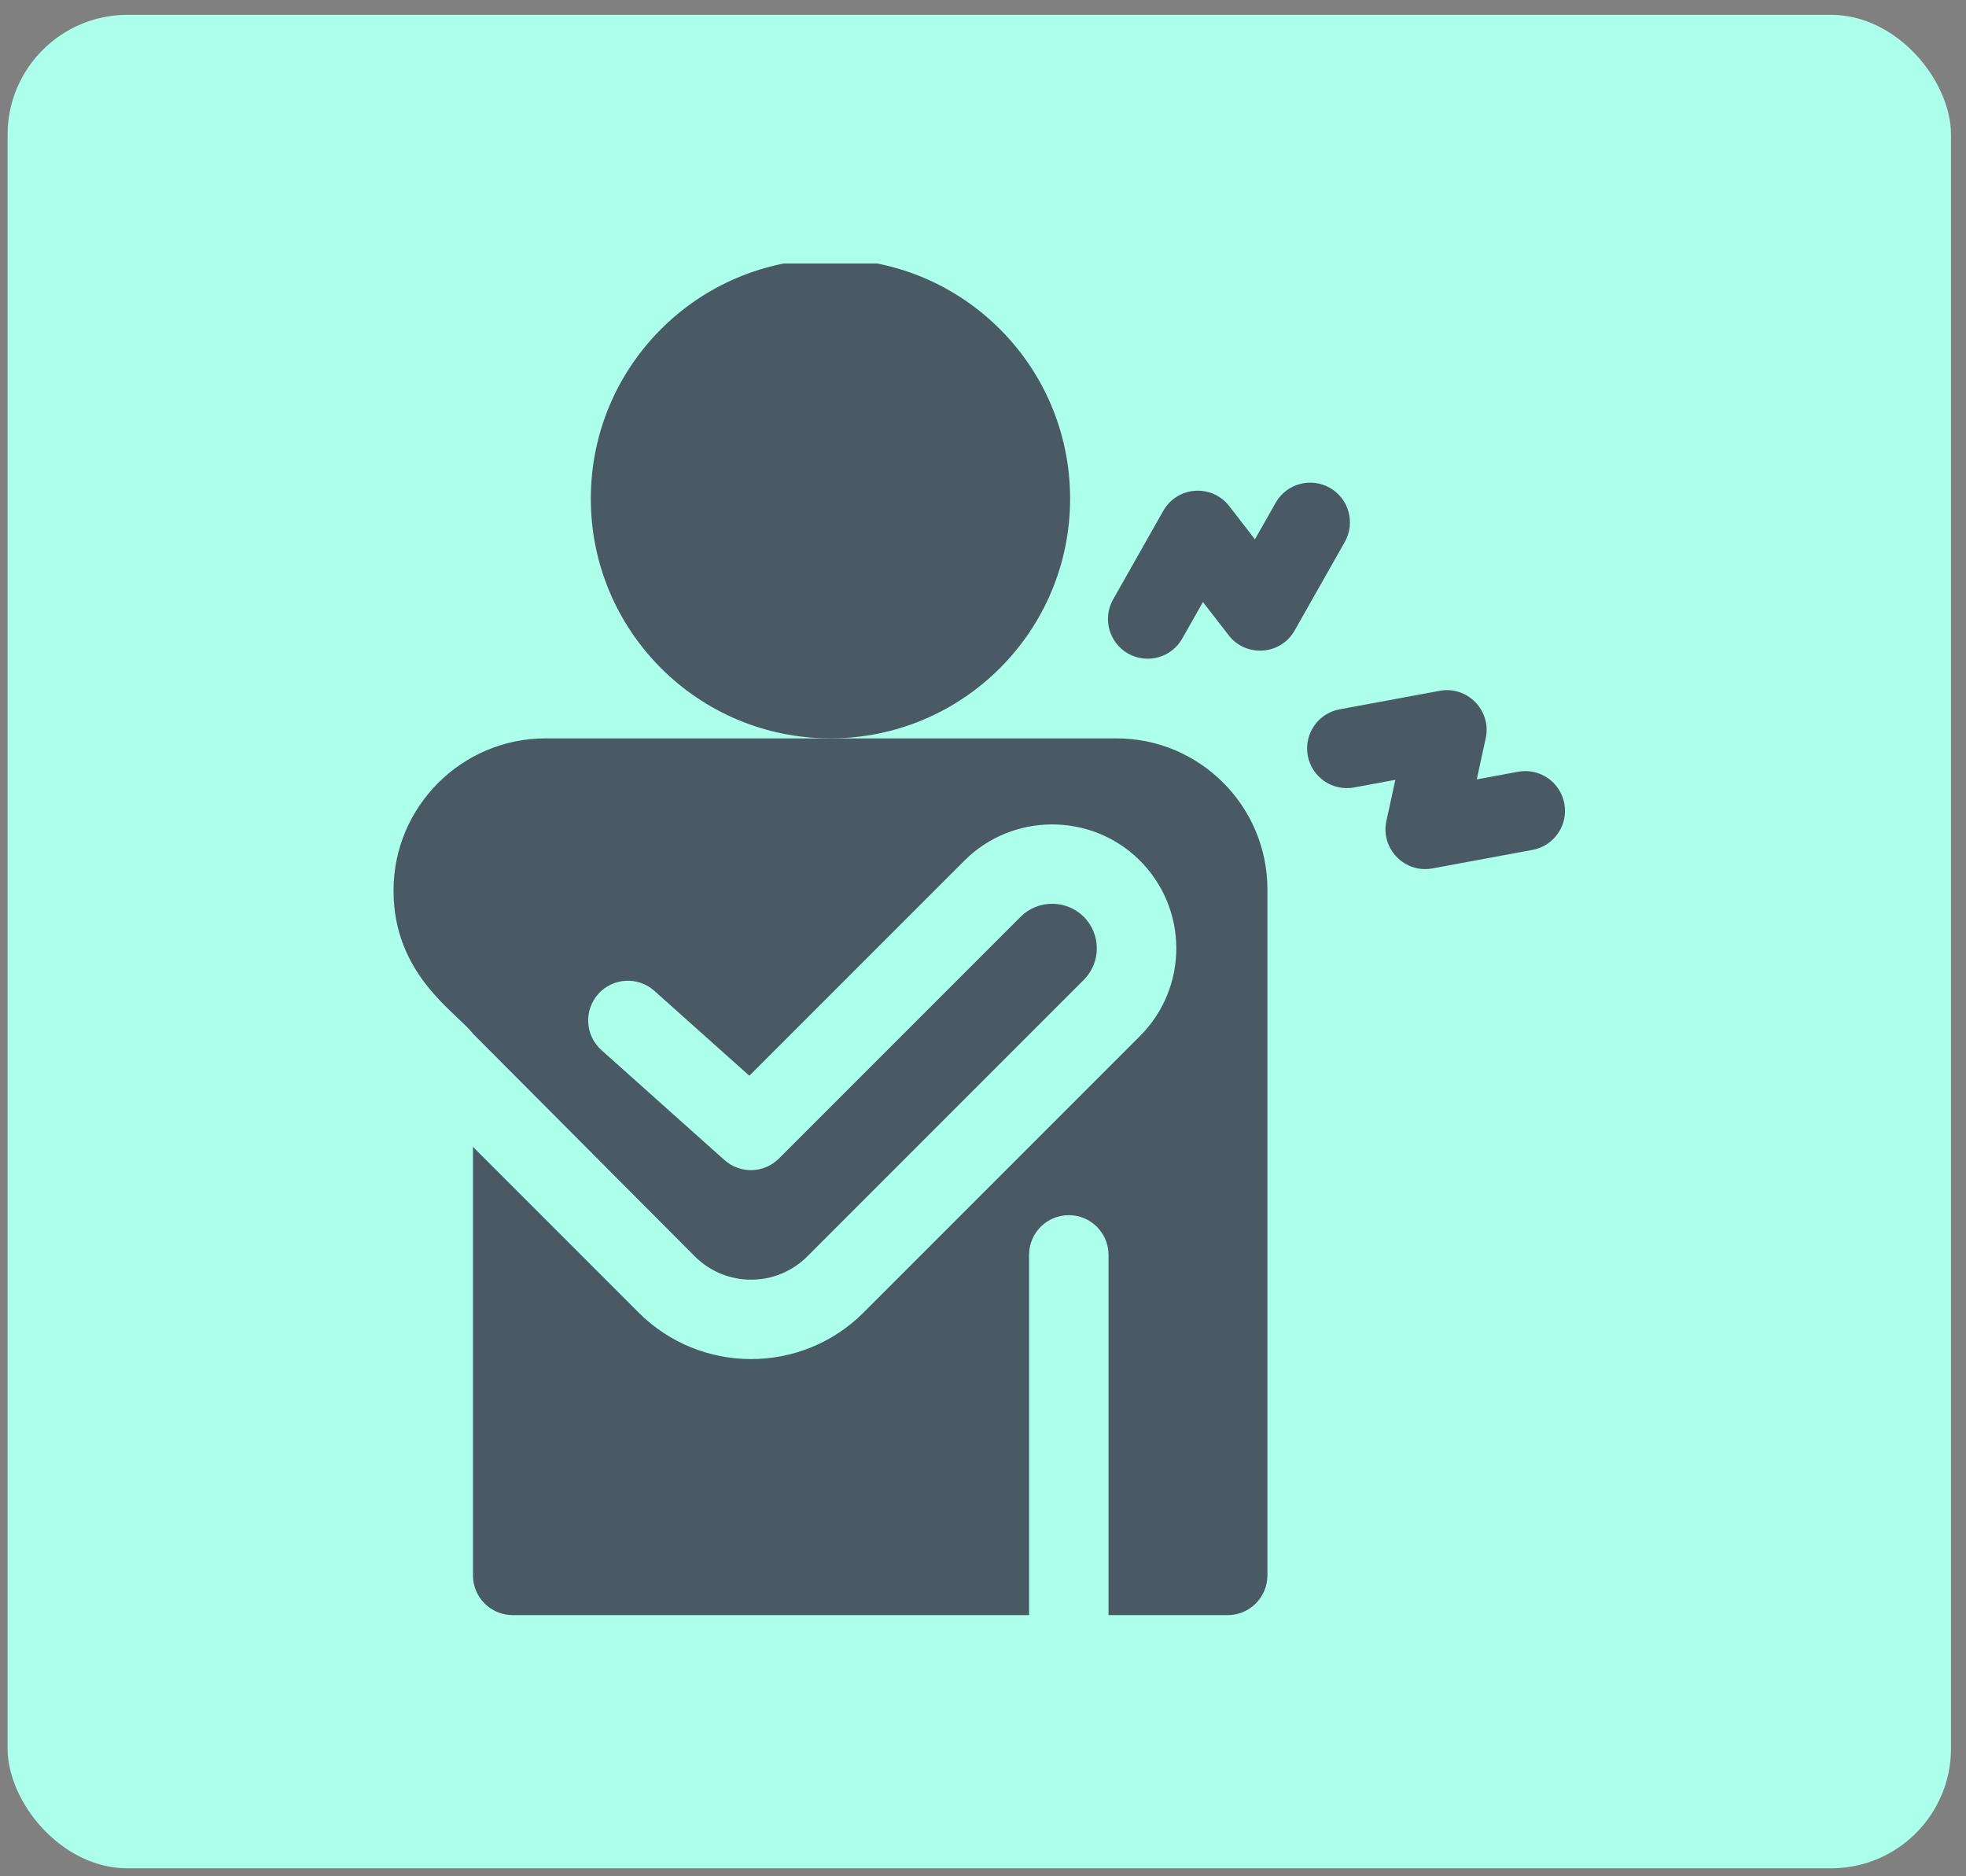
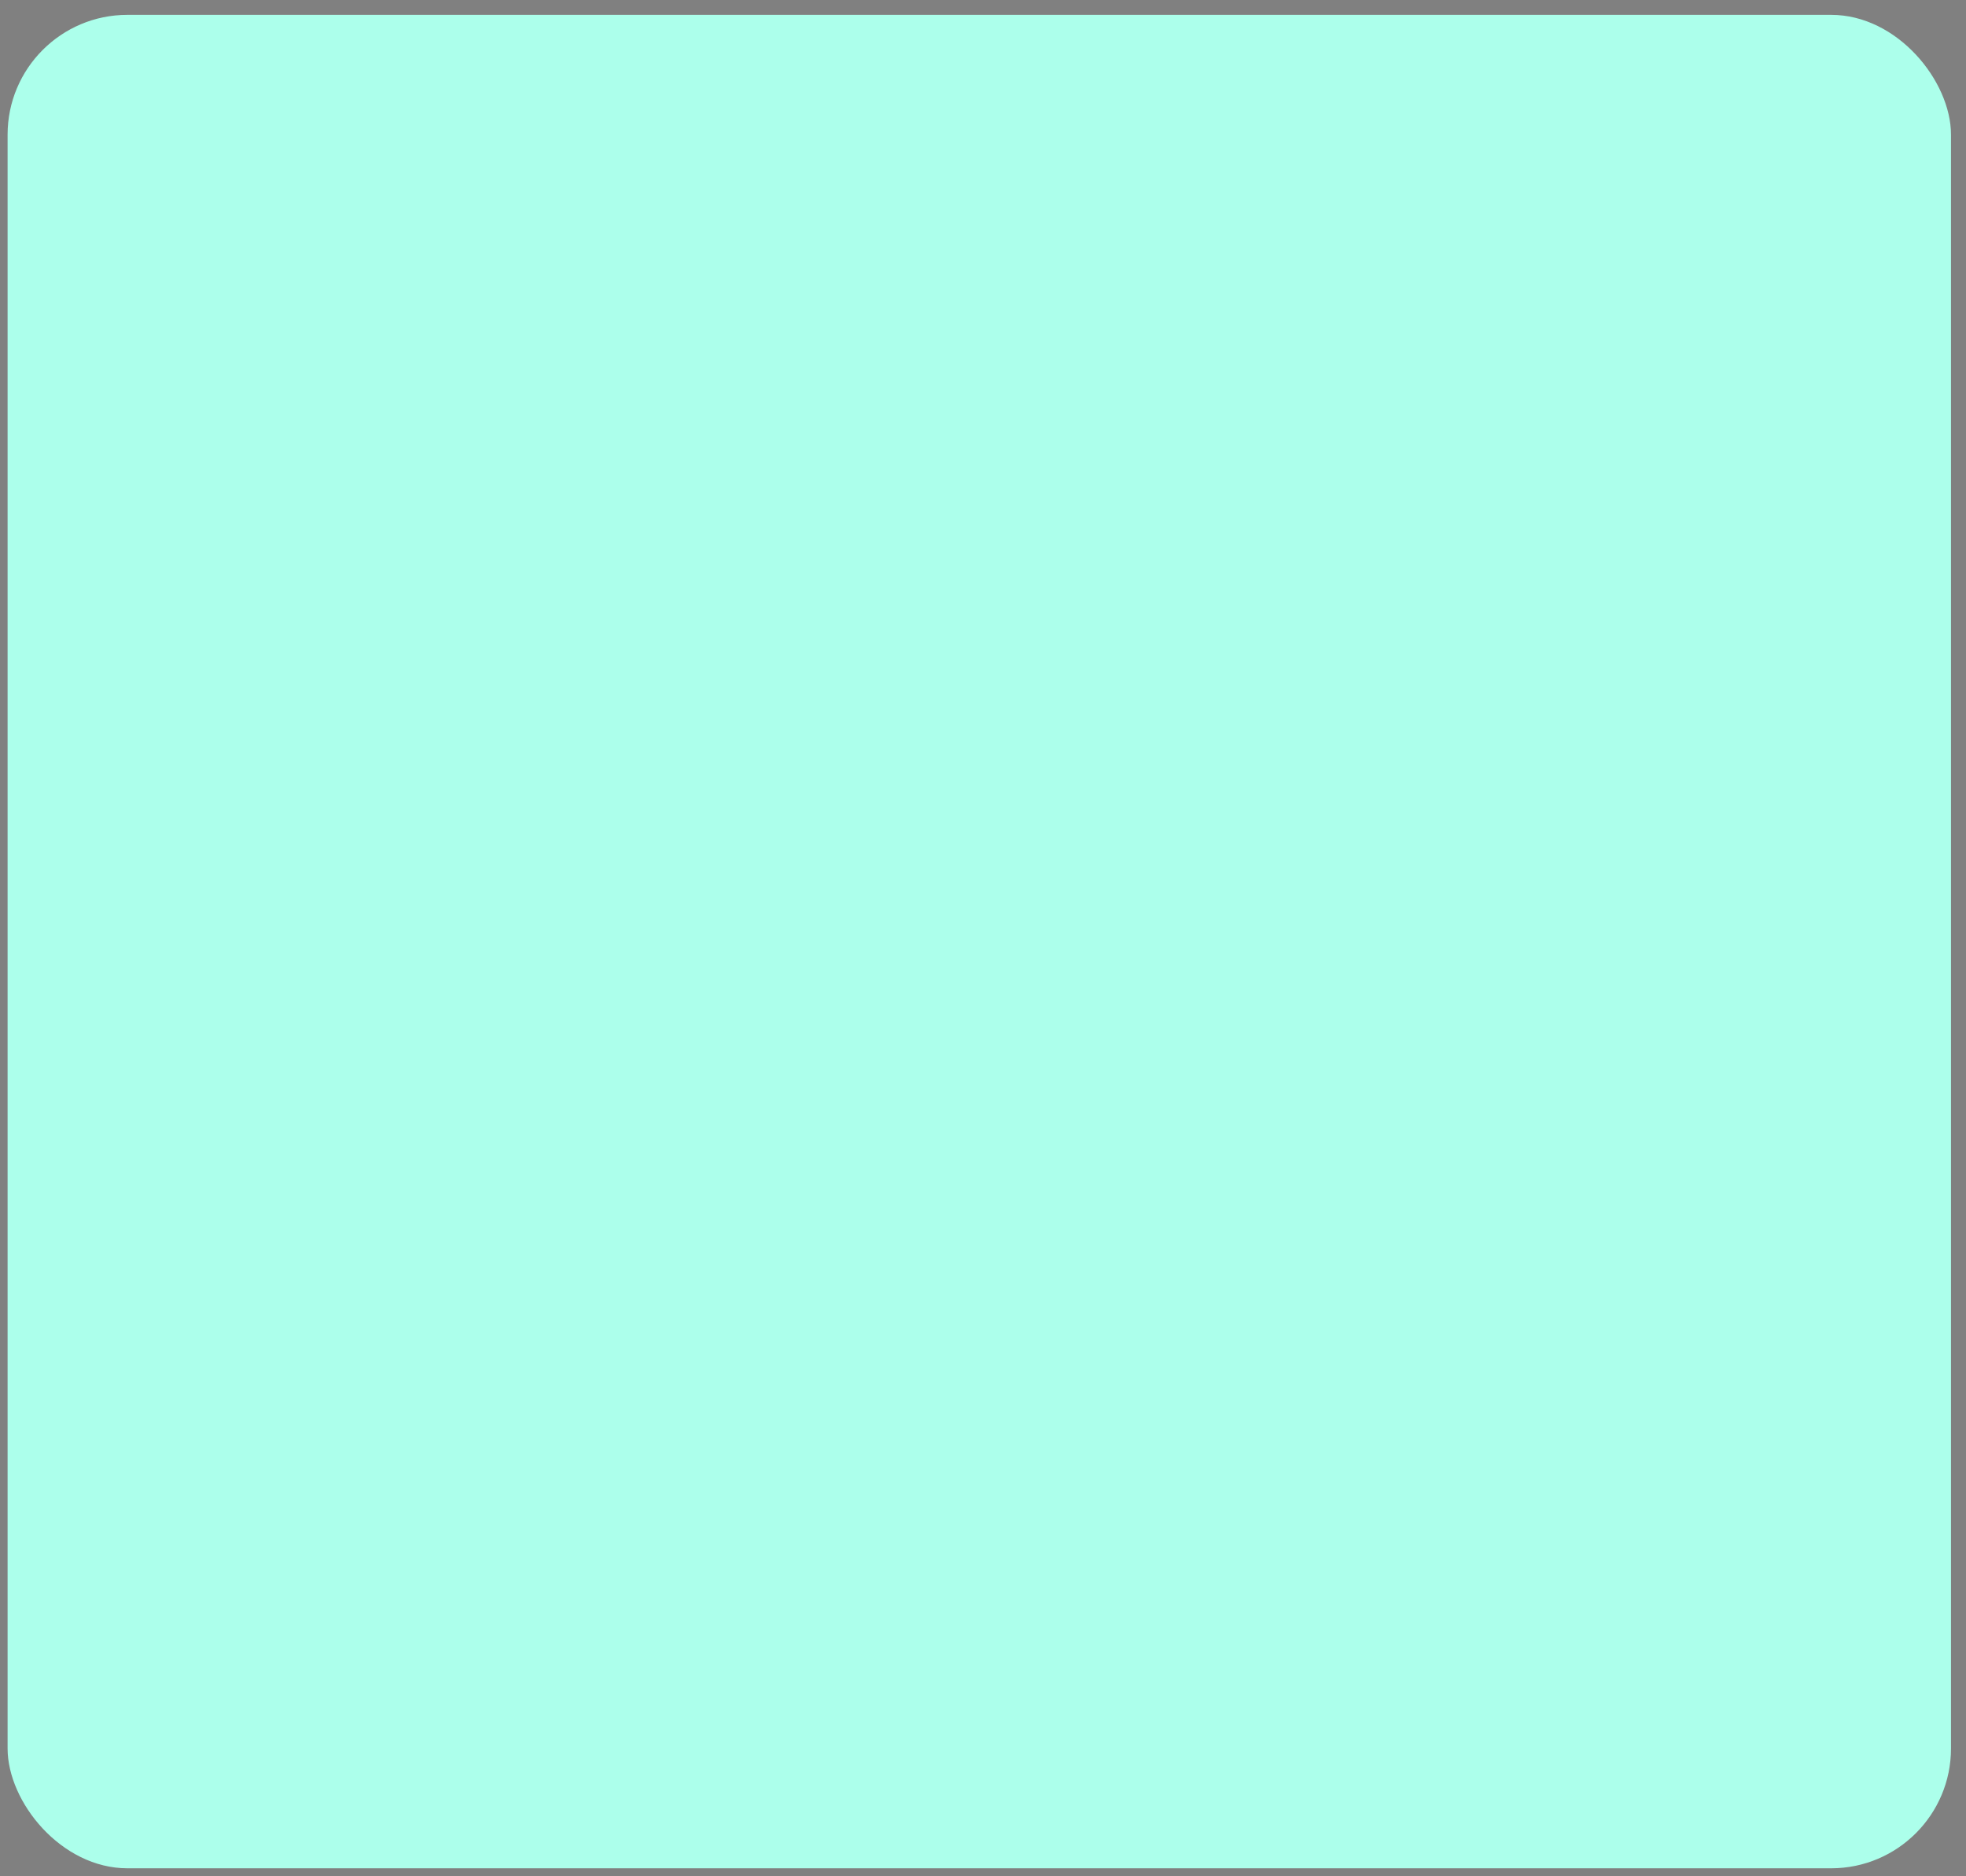
<svg xmlns="http://www.w3.org/2000/svg" width="87" height="83" viewBox="0 0 87 83" fill="none">
  <rect x="0" y="0" width="87" height="83" fill="#808080" stroke="none" />
  <rect x="0.336" y="0.657" width="86" height="82" rx="5.303" fill="#ACFFEB" />
  <g clip-path="url(#clip0_788_1931)">
-     <path d="M36.75 32.667C42.607 32.667 47.355 27.919 47.355 22.061C47.355 16.204 42.607 11.456 36.75 11.456C30.893 11.456 26.145 16.204 26.145 22.061C26.145 27.919 30.893 32.667 36.75 32.667Z" fill="#4A5A64" />
    <path d="M58.846 21.581C58.001 21.103 56.928 21.4 56.45 22.245L55.534 23.862L54.397 22.392C53.631 21.401 52.097 21.506 51.477 22.601L49.258 26.519C48.779 27.364 49.077 28.437 49.921 28.915C50.764 29.392 51.838 29.098 52.317 28.252L53.233 26.634L54.371 28.105C55.137 29.096 56.672 28.989 57.291 27.895L59.51 23.977C59.988 23.132 59.69 22.059 58.846 21.581Z" fill="#4A5A64" />
-     <path d="M69.226 35.553C69.05 34.598 68.133 33.967 67.178 34.144L65.35 34.482L65.746 32.666C66.012 31.442 64.945 30.335 63.708 30.563L59.28 31.382C58.326 31.559 57.695 32.476 57.871 33.431C58.048 34.385 58.965 35.016 59.92 34.839L61.748 34.501L61.352 36.318C61.086 37.542 62.154 38.649 63.39 38.42L67.818 37.601C68.772 37.424 69.403 36.507 69.226 35.553Z" fill="#4A5A64" />
-     <path d="M49.406 32.667H36.75H24.144C20.433 32.667 17.414 35.686 17.414 39.397C17.414 43.128 20.17 44.759 20.93 45.733L30.746 55.584C32.123 56.96 34.351 56.96 35.728 55.584L47.958 43.354C48.736 42.576 48.729 41.315 47.943 40.545C47.172 39.792 45.926 39.799 45.165 40.56L34.471 51.254C33.812 51.913 32.753 51.943 32.057 51.322L26.614 46.458C25.89 45.812 25.828 44.7 26.474 43.976C27.121 43.252 28.232 43.19 28.956 43.837L33.16 47.593L42.679 38.075C44.796 35.958 48.26 35.938 50.401 38.032C52.588 40.171 52.607 43.677 50.444 45.84L38.214 58.07C35.47 60.814 31.005 60.814 28.261 58.07L20.93 50.739V69.698C20.93 70.669 21.717 71.456 22.688 71.456H45.539V55.519C45.539 54.548 46.326 53.761 47.297 53.761C48.268 53.761 49.055 54.548 49.055 55.519V71.456H54.328C55.299 71.456 56.086 70.669 56.086 69.698V39.347C56.086 35.663 53.089 32.667 49.406 32.667Z" fill="#4A5A64" />
  </g>
  <defs>
    <clipPath id="clip0_788_1931">
-       <rect width="60" height="60" fill="white" transform="translate(13.336 11.657)" />
-     </clipPath>
+       </clipPath>
  </defs>
</svg>